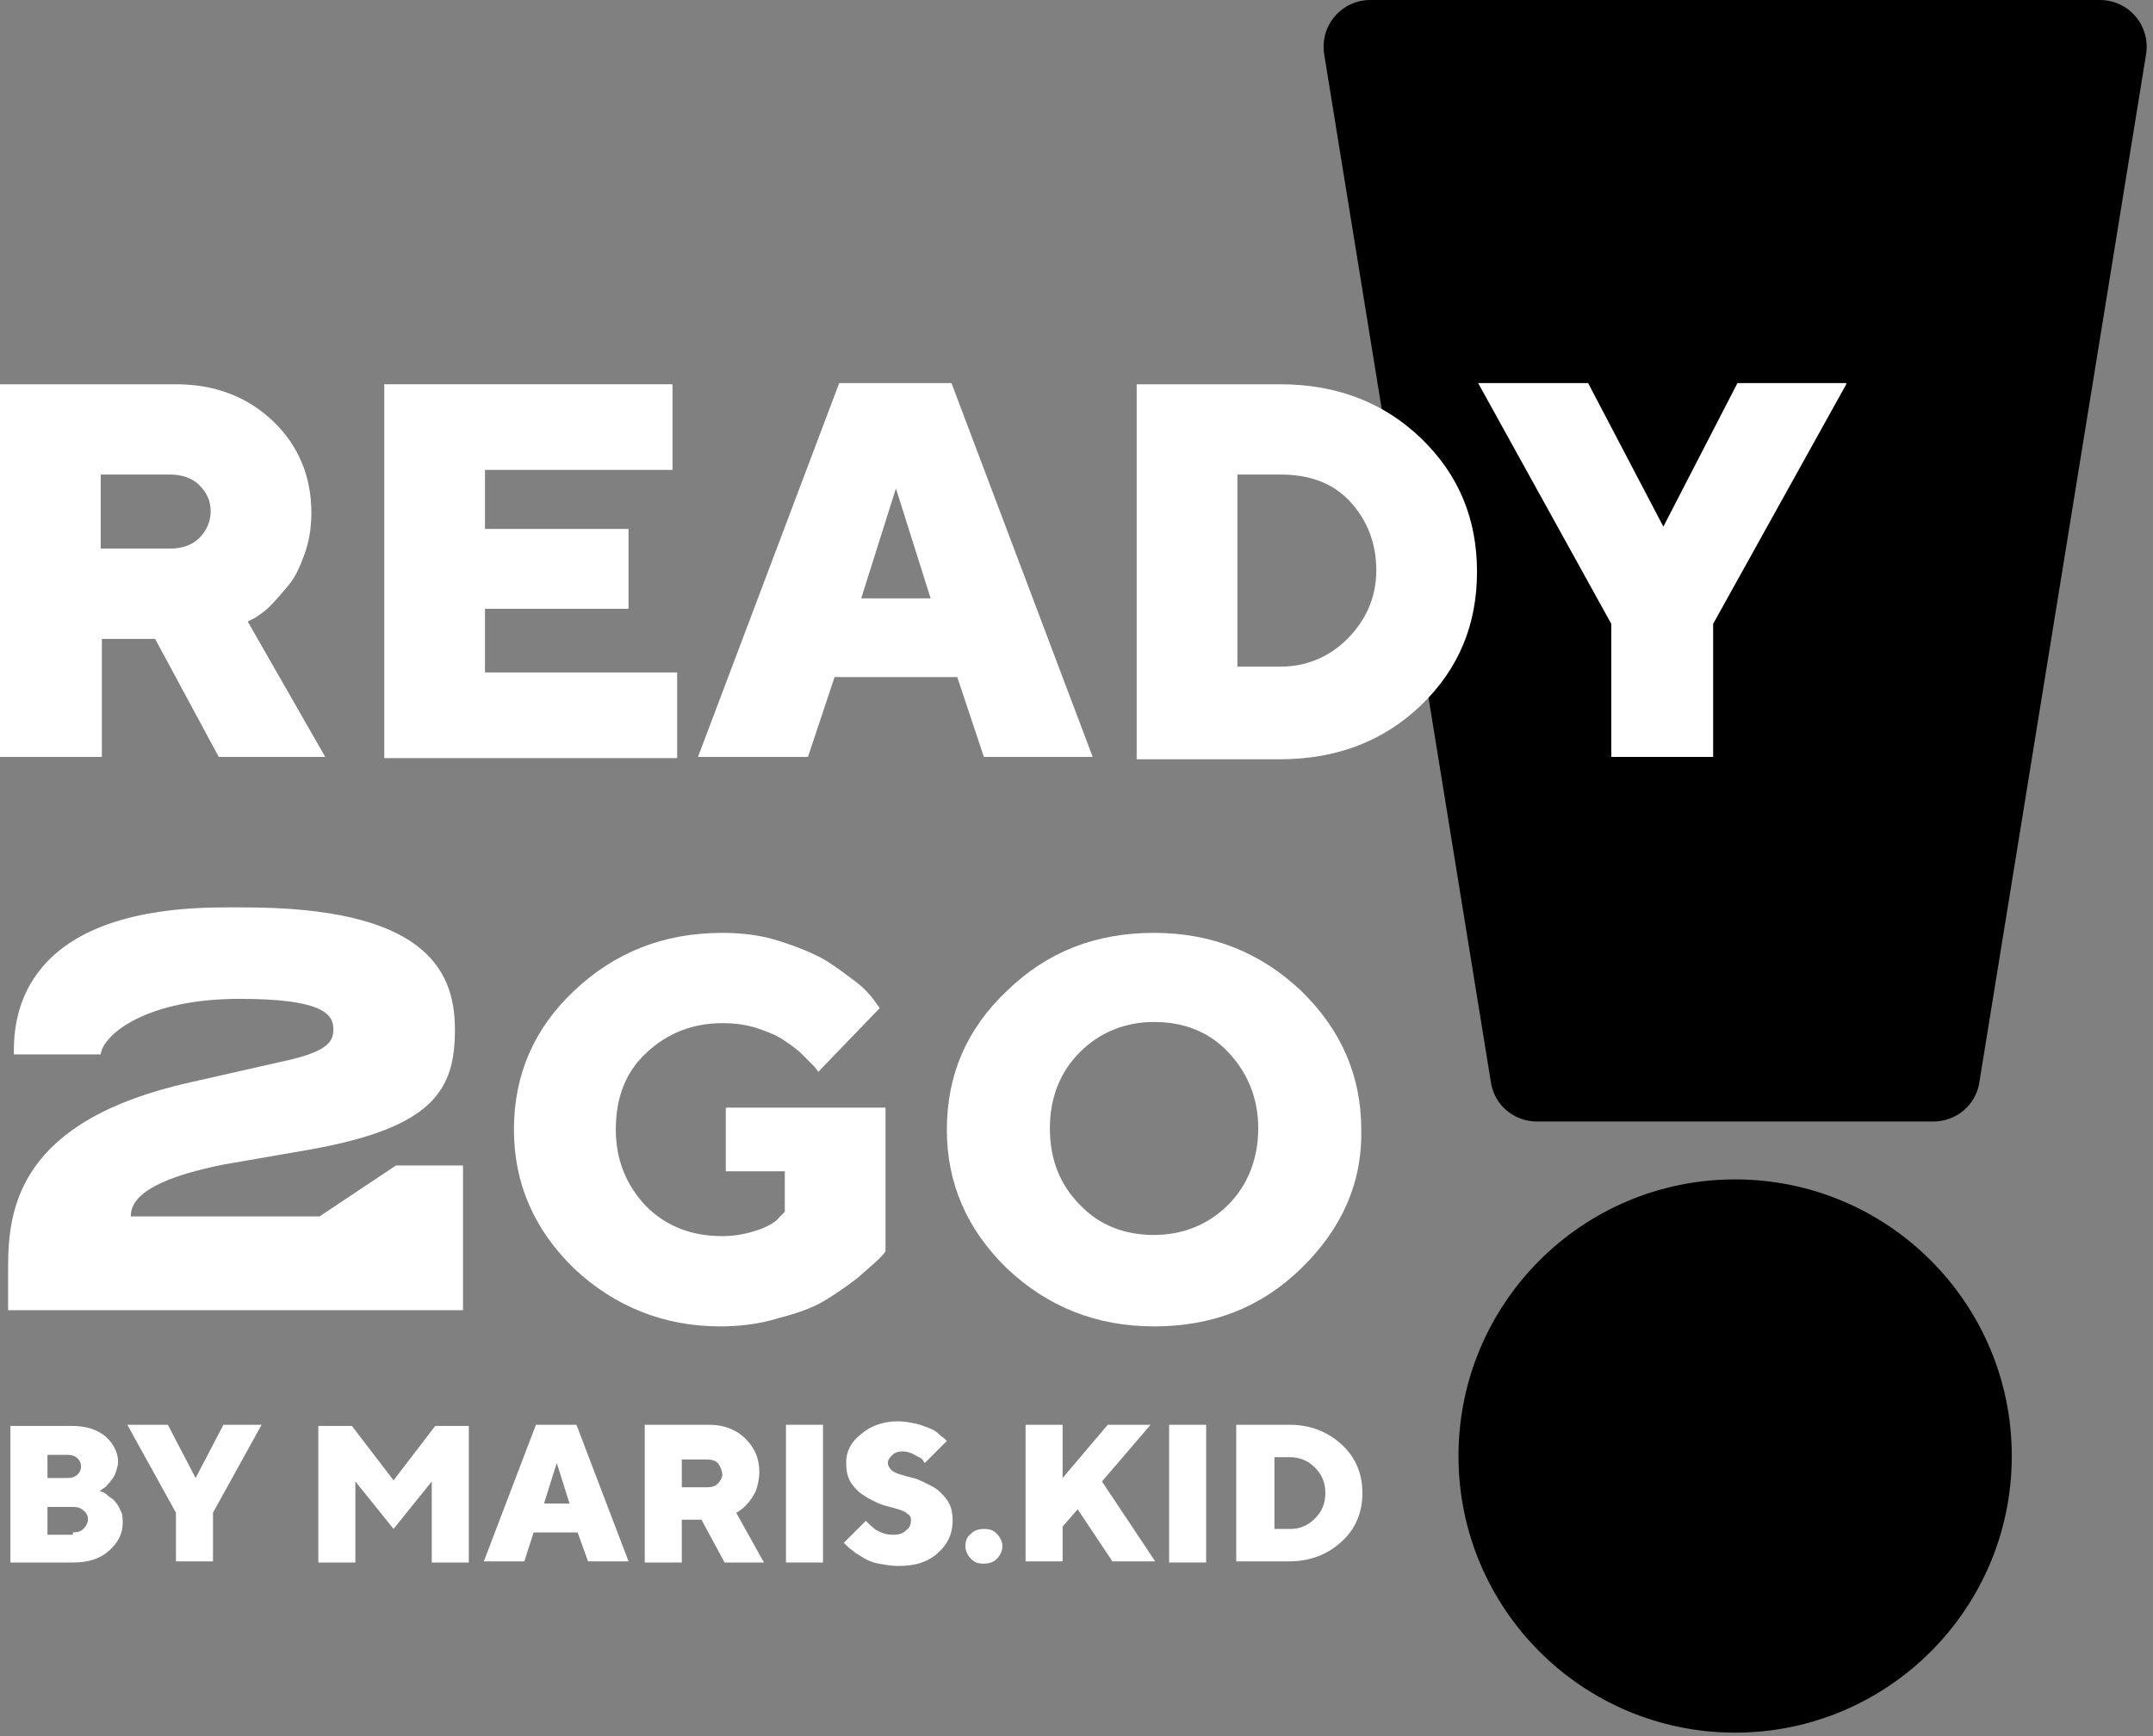
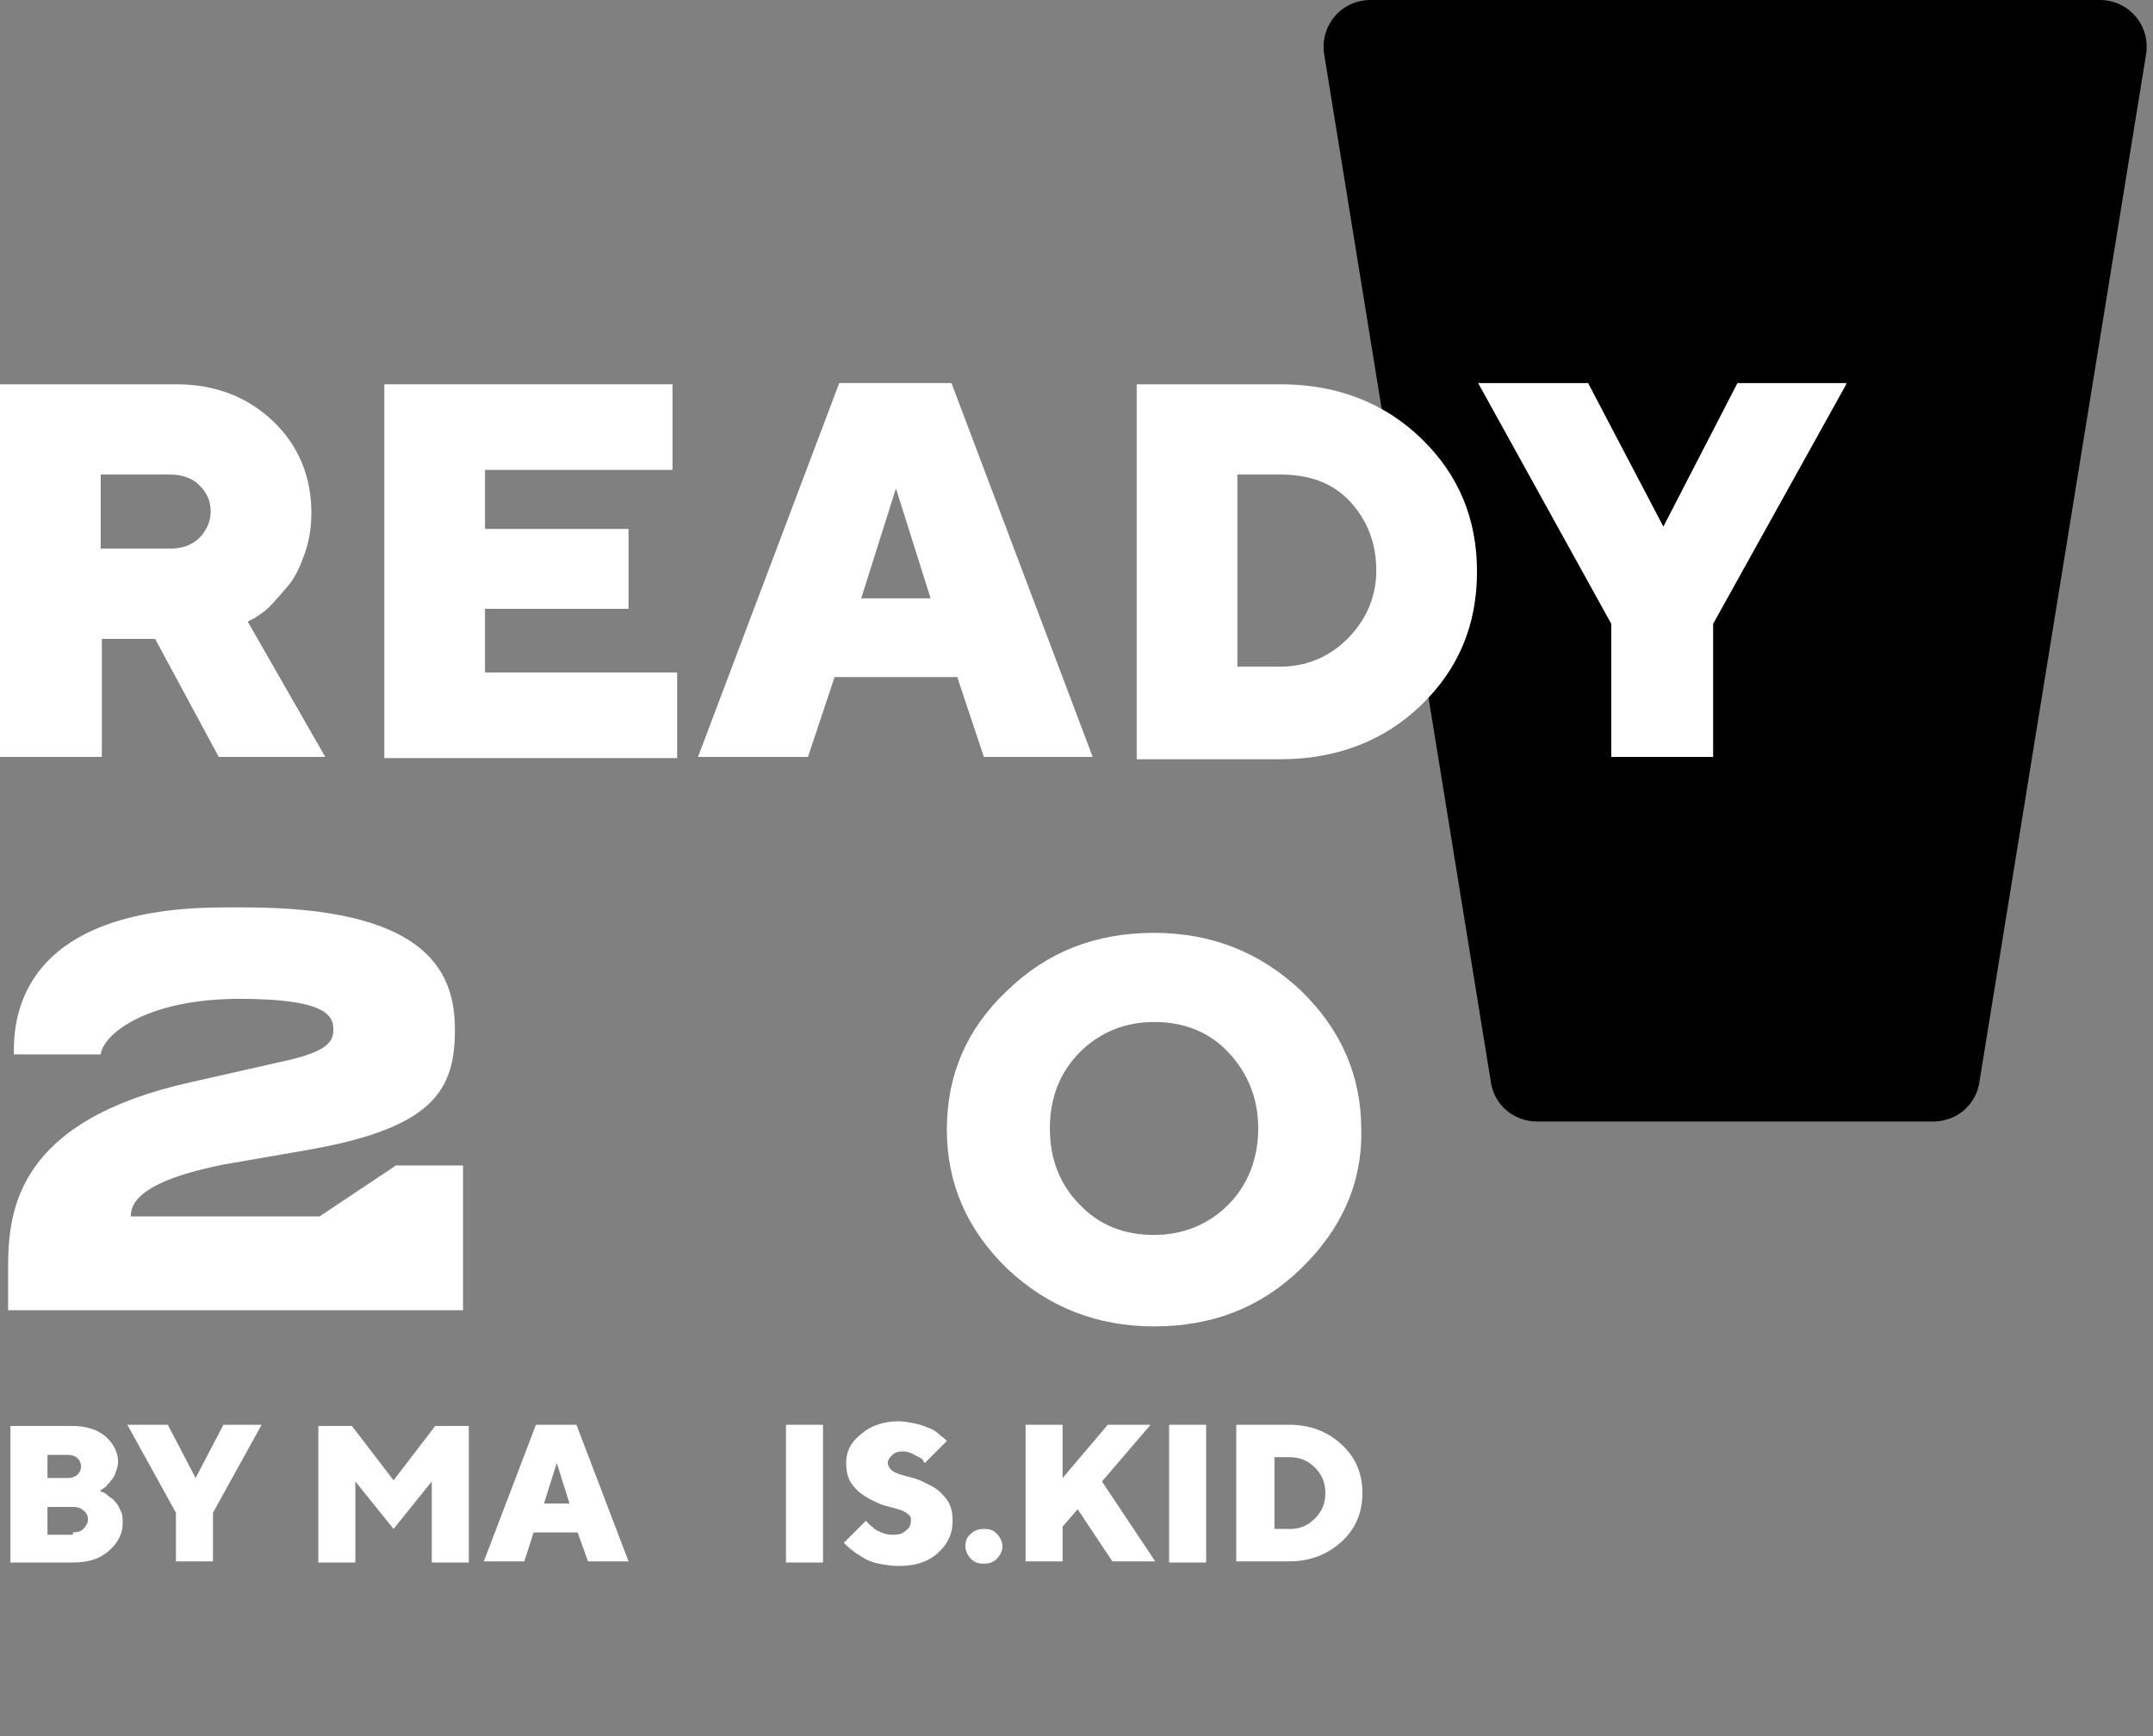
<svg xmlns="http://www.w3.org/2000/svg" width="186" height="150" viewBox="0 0 186 150" fill="none">
  <rect x="0" y="0" width="186" height="150" fill="#808080" stroke="none" />
  <g clip-path="url(#clip0_255_32)">
    <path d="M149.9 0H118.4C115.9 0 114 2.2 114.4 4.7L128.8 93.5C129.1 95.5 130.8 96.9 132.8 96.9H167C169 96.9 170.7 95.5 171 93.5L185.4 4.7C185.8 2.2 183.9 0 181.4 0L149.9 0Z" fill="black" />
-     <path d="M149.9 149.7C163.1 149.7 173.8 139 173.8 125.8C173.8 112.6 163.1 101.9 149.9 101.9C136.7 101.9 126 112.6 126 125.8C126 139 136.7 149.7 149.9 149.7Z" fill="black" />
    <path d="M0.9 135V123.2H6.2C7.4 123.2 8.4 123.5 9.1 124.1C9.8 124.7 10.2 125.5 10.2 126.3C10.2 126.6 10.1 126.9 10 127.2C9.9 127.5 9.8 127.7 9.6 127.9C9.5 128.1 9.3 128.2 9.2 128.4C9.1 128.5 8.9 128.6 8.8 128.7L8.6 128.8C8.7 128.8 8.7 128.9 8.8 128.9C8.9 128.9 9.1 129 9.3 129.2C9.5 129.4 9.8 129.5 9.9 129.7C10.1 129.9 10.3 130.2 10.4 130.5C10.6 130.8 10.6 131.2 10.6 131.6C10.6 132.5 10.2 133.3 9.4 134C8.6 134.7 7.6 135 6.3 135H0.9ZM4.1 125.7V127.7H5.9C6.2 127.7 6.5 127.6 6.7 127.4C6.9 127.2 7 127 7 126.7C7 126.4 6.9 126.2 6.7 126C6.5 125.8 6.2 125.7 5.9 125.7H4.1ZM6.3 132.4C6.7 132.4 7 132.3 7.2 132.1C7.4 131.9 7.6 131.6 7.6 131.3C7.6 131 7.5 130.7 7.2 130.5C7 130.3 6.7 130.2 6.3 130.2H4.1V132.6H6.3V132.4Z" fill="white" />
    <path d="M22.6 123.1L18.4 130.7V134.9H15.2V130.7L11 123.1H14.5L16.9 127.7L19.3 123.1H22.6Z" fill="white" />
    <path d="M30.7 128V135H27.5V123.2H30.4L34 127.9L37.6 123.2H40.5V135H37.3V128L34 132.1L30.7 128Z" fill="white" />
    <path d="M46.1 132.4L45.3 134.9H41.8L46.3 123.1H49.8L54.3 134.9H50.8L49.9 132.4H46.1ZM48.1 126.4L47 129.9H49.2L48.1 126.4Z" fill="white" />
-     <path d="M55.7 123.1H61.3C62.5 123.1 63.6 123.5 64.4 124.3C65.2 125.1 65.6 126 65.6 127.2C65.6 127.7 65.5 128.1 65.4 128.5C65.3 128.9 65.1 129.2 64.9 129.5C64.7 129.8 64.5 130 64.3 130.2C64.1 130.4 63.9 130.5 63.8 130.6L63.6 130.7L66 135H62.6L60.6 131.3H58.9V135H55.7V123.1ZM62 126.4C61.8 126.2 61.5 126.1 61.1 126.1H58.9V128.5H61.1C61.5 128.5 61.8 128.4 62 128.2C62.2 128 62.4 127.7 62.4 127.4C62.4 127.1 62.2 126.6 62 126.4Z" fill="white" />
    <path d="M67.9 123.1H71.1V135H67.9V123.1Z" fill="white" />
    <path d="M78.4 130.8C78.2 130.6 77.9 130.5 77.6 130.4C77.3 130.3 76.9 130.2 76.5 130.1C76.1 130 75.7 129.8 75.3 129.6C74.9 129.4 74.6 129.2 74.2 128.9C73.9 128.6 73.6 128.3 73.4 127.9C73.2 127.5 73.1 127 73.1 126.4C73.1 125.4 73.5 124.6 74.4 123.9C75.2 123.2 76.3 122.8 77.6 122.8C78.1 122.8 78.6 122.9 79.1 123C79.6 123.1 80 123.3 80.3 123.4C80.6 123.5 80.9 123.7 81.1 123.9C81.3 124.1 81.5 124.2 81.6 124.3L81.8 124.5L79.9 126.4C79.8 126.3 79.8 126.3 79.7 126.1C79.6 126 79.4 125.9 79 125.7C78.7 125.5 78.3 125.4 78 125.4C77.6 125.4 77.3 125.5 77.1 125.7C76.9 125.9 76.7 126.1 76.7 126.4C76.7 126.6 76.8 126.8 77 127C77.2 127.2 77.5 127.3 77.8 127.4C78.1 127.5 78.5 127.6 78.9 127.7C79.3 127.8 79.7 128 80.1 128.2C80.5 128.4 80.9 128.6 81.2 128.9C81.5 129.2 81.8 129.5 82 129.9C82.2 130.3 82.3 130.8 82.3 131.4C82.3 132.5 81.9 133.4 81 134.2C80.1 135 79 135.3 77.6 135.3C77 135.3 76.5 135.2 75.9 135.1C75.4 135 74.9 134.8 74.6 134.6C74.3 134.4 73.9 134.2 73.7 134C73.4 133.8 73.2 133.6 73.1 133.5L72.9 133.3L74.8 131.4L74.9 131.5C74.9 131.5 75.1 131.7 75.2 131.8C75.4 131.9 75.5 132.1 75.7 132.2C75.9 132.3 76.1 132.4 76.4 132.5C76.7 132.6 77 132.6 77.2 132.6C77.7 132.6 78 132.5 78.3 132.2C78.6 132 78.7 131.7 78.7 131.3C78.7 131.1 78.6 130.9 78.4 130.8Z" fill="white" />
    <path d="M83.9 132.5C84.2 132.2 84.6 132.1 85 132.1C85.5 132.1 85.8 132.2 86.1 132.5C86.4 132.8 86.6 133.2 86.6 133.6C86.6 134 86.4 134.4 86.1 134.7C85.8 135 85.4 135.1 85 135.1C84.5 135.1 84.2 135 83.9 134.7C83.6 134.4 83.4 134 83.4 133.6C83.4 133.2 83.5 132.8 83.9 132.5Z" fill="white" />
    <path d="M91.8 131.9V134.9H88.6V123.1H91.8V127.7L95.7 123.1H99.4L95.2 128L99.8 134.9H96.1L93.1 130.4L91.8 131.9Z" fill="white" />
    <path d="M101 123.1H104.2V135H101V123.1Z" fill="white" />
    <path d="M111.4 123.1C113.2 123.1 114.7 123.7 115.9 124.8C117.1 125.9 117.7 127.3 117.7 129C117.7 130.7 117.1 132.1 115.9 133.2C114.7 134.3 113.2 134.9 111.4 134.9H106.8V123.1H111.4ZM110.1 126V132.1H111.5C112.3 132.1 113 131.8 113.6 131.2C114.2 130.6 114.5 129.9 114.5 129C114.5 128.1 114.2 127.4 113.6 126.8C113 126.2 112.3 125.9 111.4 125.9H110.1V126Z" fill="white" />
    <path d="M0 33.2H15.2C18.6 33.2 21.4 34.3 23.6 36.4C25.8 38.5 26.9 41.2 26.9 44.3C26.9 45.6 26.7 46.8 26.3 47.9C25.9 49 25.5 49.9 24.9 50.6C24.3 51.3 23.8 51.9 23.3 52.4C22.8 52.9 22.3 53.2 22 53.4L21.4 53.7L28.1 65.4H18.9L13.4 55.2H8.8V65.4H0V33.2ZM17.2 41.9C16.6 41.3 15.7 41 14.7 41H8.7V47.4H14.7C15.7 47.4 16.6 47.1 17.2 46.5C17.8 45.9 18.2 45.1 18.2 44.2C18.2 43.3 17.9 42.6 17.2 41.9Z" fill="white" />
    <path d="M58.5 58.1V65.5H33.2V33.2H58.1V40.6H41.9V45.7H54.3V52.6H41.9V58.1H58.5Z" fill="white" />
    <path d="M72.1 58.5L69.8 65.4H60.3L72.5 33.1H82.2L94.4 65.4H85L82.7 58.5H72.1ZM77.4 42.2L74.4 51.7H80.4L77.4 42.2Z" fill="white" />
    <path d="M110.6 33.2C115.5 33.2 119.6 34.8 122.8 37.9C126 41 127.6 44.8 127.6 49.4C127.6 54 126 57.8 122.8 60.9C119.6 64 115.5 65.6 110.6 65.6H98.2V33.2H110.6ZM106.9 41V57.6H110.6C112.8 57.6 114.8 56.8 116.4 55.2C118 53.6 118.9 51.6 118.9 49.3C118.9 46.9 118.1 44.9 116.6 43.3C115.1 41.7 113.1 41 110.6 41H106.9Z" fill="white" />
    <path d="M159.5 33.2L148 53.9V65.4H139.2V53.9L127.7 33.1H137.2L143.7 45.5L150.1 33.1H159.5V33.2Z" fill="white" />
-     <path d="M49.6 109.6C46.1 106.2 44.4 102.2 44.4 97.6C44.4 92.9 46.1 88.9 49.6 85.6C53.1 82.3 57.3 80.6 62.4 80.6C64.1 80.6 65.8 80.8 67.3 81.3C68.9 81.8 70.1 82.3 71.2 82.9C72.2 83.5 73.1 84.2 73.9 84.8C74.7 85.4 75.2 86 75.5 86.4L76 87.1L70.7 92.6C70.6 92.5 70.5 92.3 70.3 92.1C70.1 91.9 69.8 91.6 69.3 91.1C68.8 90.6 68.2 90.2 67.6 89.8C67 89.4 66.2 89.1 65.3 88.8C64.3 88.5 63.4 88.4 62.4 88.4C59.8 88.4 57.6 89.3 55.8 91C54 92.7 53.2 94.9 53.2 97.6C53.2 100.2 54.1 102.4 55.8 104.2C57.6 106 59.8 106.8 62.4 106.8C63.5 106.8 64.5 106.6 65.4 106.3C66.3 106 67 105.6 67.3 105.2L67.8 104.7V101.2H62.7V95.7H76.5V108.1C76.4 108.3 76.2 108.5 75.9 108.8C75.6 109.1 75 109.6 74.1 110.4C73.2 111.1 72.2 111.8 71.2 112.4C70.2 113 68.8 113.5 67.2 113.9C65.6 114.4 63.9 114.6 62.2 114.6C57.4 114.6 53.1 112.9 49.6 109.6Z" fill="white" />
    <path d="M112.4 109.6C108.9 113 104.7 114.6 99.7 114.6C94.7 114.6 90.5 112.9 87 109.6C83.5 106.2 81.8 102.2 81.8 97.6C81.8 92.9 83.5 88.9 87 85.6C90.5 82.2 94.7 80.6 99.7 80.6C104.7 80.6 108.9 82.3 112.4 85.6C115.9 89 117.6 93 117.6 97.6C117.7 102.2 115.9 106.2 112.4 109.6ZM93.3 104.1C95 105.9 97.2 106.7 99.7 106.7C102.2 106.7 104.4 105.8 106.1 104.1C107.8 102.4 108.7 100.1 108.7 97.5C108.7 94.9 107.8 92.7 106.1 90.9C104.4 89.1 102.2 88.3 99.7 88.3C97.2 88.3 95 89.2 93.3 90.9C91.6 92.6 90.7 94.8 90.7 97.5C90.7 100.2 91.6 102.4 93.3 104.1Z" fill="white" />
    <path d="M0.7 113.4V109.5C0.7 104.4 1.6 96.8 16.5 93.5L24 91.8C28.4 90.9 28.8 90 28.8 88.9C28.8 87.6 27.8 86.3 20.7 86.3C12.6 86.3 8.9 89.4 8.7 91.1H1.2V90.7C1.2 86.8 2.8 78.4 19.4 78.4H21.1C36.3 78.4 39.3 83.5 39.3 88.9V89C39.3 94.2 37.4 97.4 26.9 99.3L19.4 100.6C11.8 102.1 11.3 104.1 11.3 105.1H27.6L34.2 100.7H40V113.2H0.7V113.4Z" fill="white" />
  </g>
  <defs>
    <clipPath id="clip0_255_32">
      <rect width="185.5" height="149.7" fill="white" />
    </clipPath>
  </defs>
</svg>